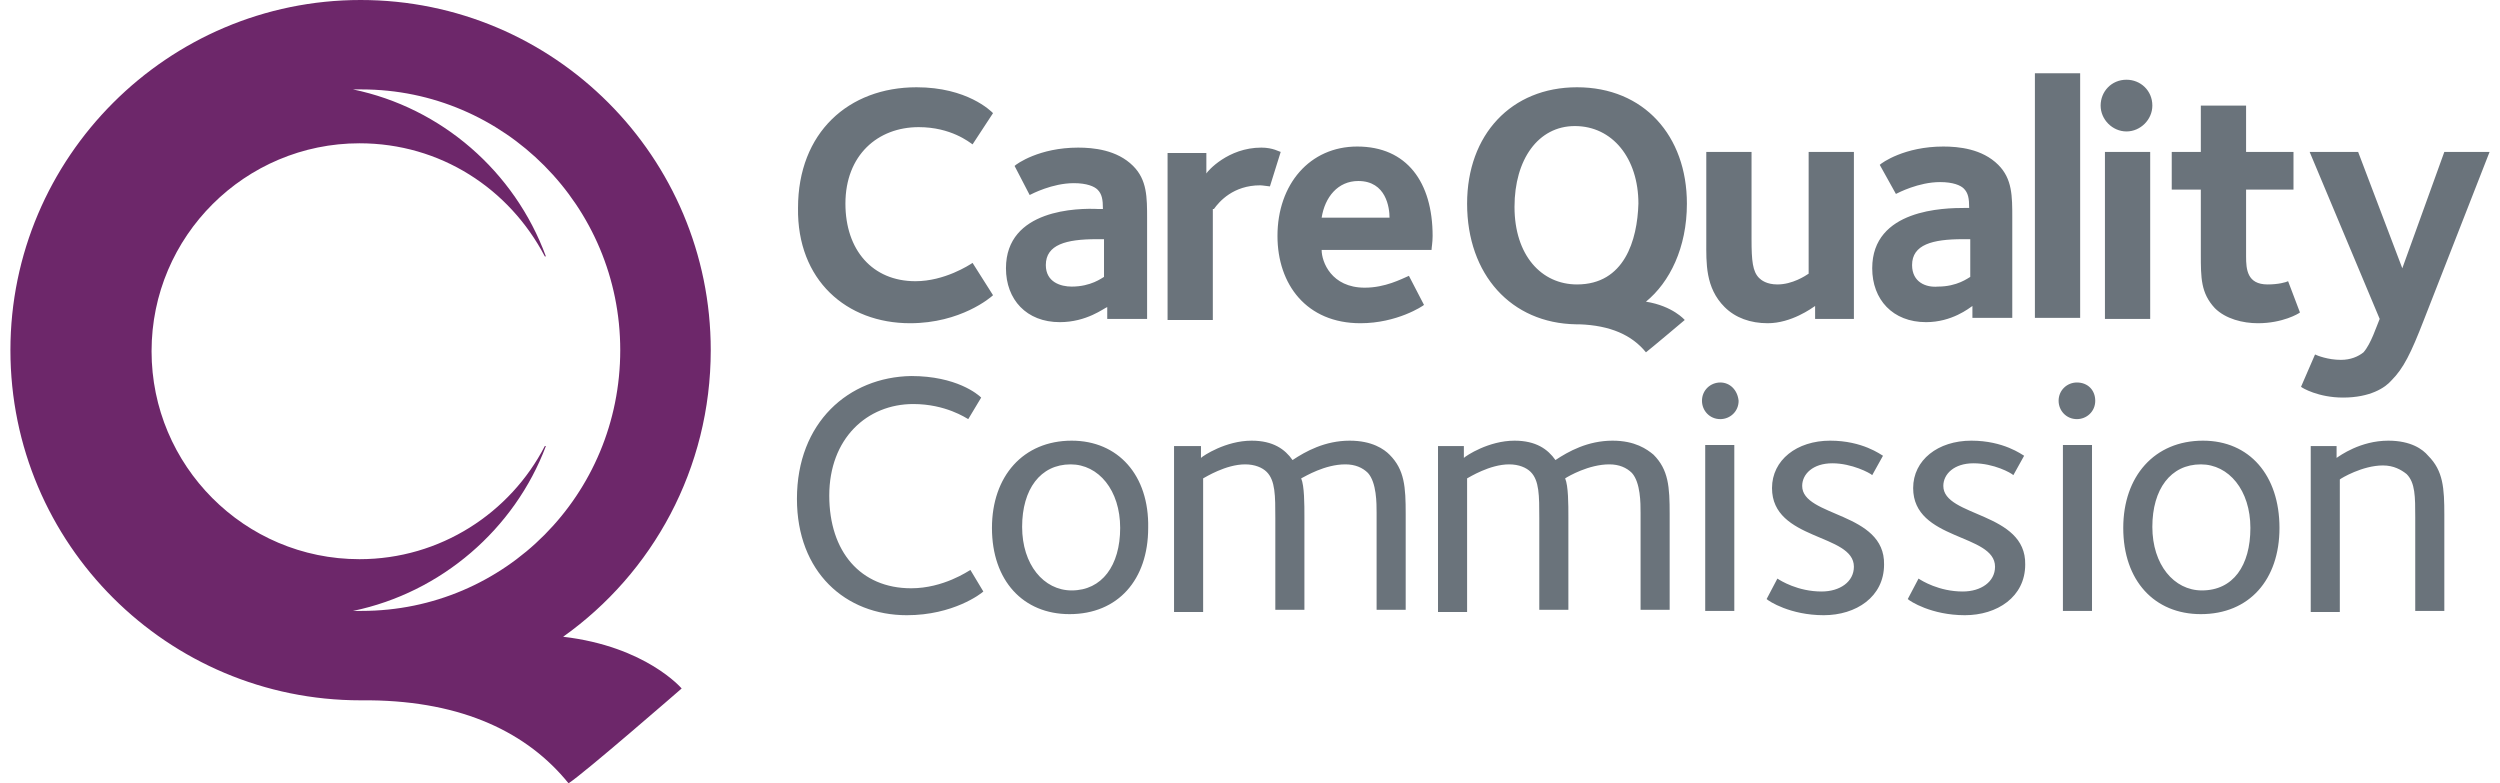
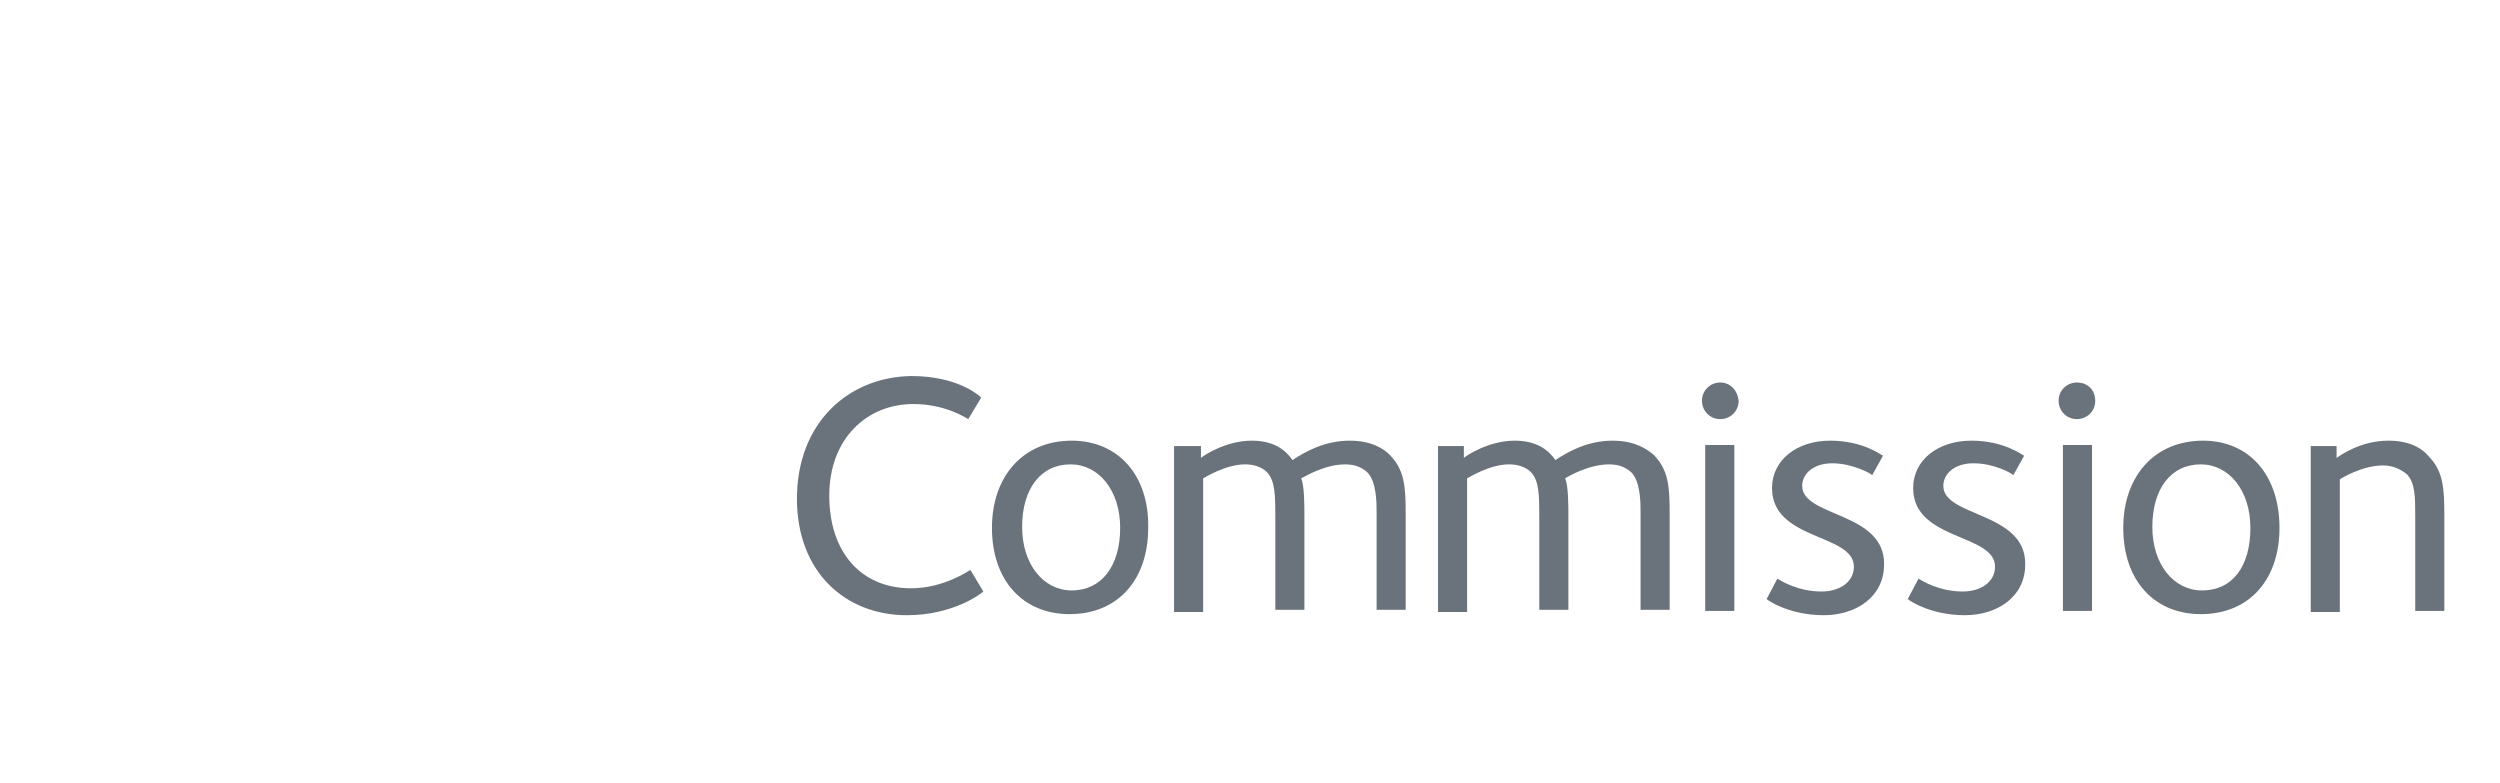
<svg xmlns="http://www.w3.org/2000/svg" width="383px" height="120px" version="1.1" id="Layer_1" x="0px" y="0px" viewBox="0 0 230.1 72.7" style="enable-background:new 0 0 230.1 72.7;" xml:space="preserve">
  <style type="text/css">
	.st0{fill:#6A737B;}
	.st1{fill:#6D276A;}
</style>
  <path class="st0" d="M98.5,40.9c-4.5,0-7.4,3.3-7.4,8.1c0,4.9,2.9,8,7.2,8c4.5,0,7.3-3.2,7.3-8C105.7,44.1,102.8,40.9,98.5,40.9z   M98.5,54.8c-2.6,0-4.6-2.4-4.6-5.9c0-3.5,1.7-5.8,4.5-5.8c2.6,0,4.6,2.4,4.6,5.9C103,52.5,101.3,54.8,98.5,54.8z M191.8,35.5  c-0.9,0-1.7,0.7-1.7,1.7c0,0.9,0.7,1.7,1.7,1.7c0.9,0,1.7-0.7,1.7-1.7C193.5,36.2,192.8,35.5,191.8,35.5z M83.6,54.6  c-4.7,0-7.6-3.4-7.6-8.6c0-5.3,3.5-8.5,7.8-8.5c3,0,4.9,1.3,5.1,1.4l1.2-2c-0.3-0.3-2.3-2-6.5-2C77.8,35,73,39.2,73,46.3  c0,6.8,4.5,10.8,10.2,10.8c4.3,0,6.9-2,7.1-2.2l-1.2-2C88.9,53,86.6,54.6,83.6,54.6z M203.5,40.9c-4.5,0-7.4,3.3-7.4,8.1  c0,4.9,2.9,8,7.2,8c4.5,0,7.3-3.2,7.3-8C210.6,44.1,207.8,40.9,203.5,40.9z M203.4,54.8c-2.6,0-4.6-2.4-4.6-5.9  c0-3.5,1.7-5.8,4.5-5.8c2.6,0,4.6,2.4,4.6,5.9C207.9,52.5,206.3,54.8,203.4,54.8z M220.7,40.9c-2.6,0-4.5,1.4-4.8,1.6v-1.1h-2.4  v15.4h2.7V44.5c0.1-0.1,2.1-1.3,4-1.3c1,0,1.7,0.4,2.2,0.8c0.8,0.8,0.8,2.1,0.8,4v8.7h2.7v-8.9c0-2.5-0.1-4.1-1.5-5.5  C223.9,41.7,222.8,40.9,220.7,40.9z M124.3,40.9c-2.3,0-4.1,1-5.3,1.8c-0.7-1-1.8-1.8-3.8-1.8c-2.4,0-4.5,1.4-4.7,1.6v-1.1H108v15.4  h2.7V44.4c0.2-0.1,2.1-1.3,3.9-1.3c0.9,0,1.6,0.3,2,0.7c0.8,0.8,0.8,2.2,0.8,4.3v8.5h2.7v-8.6c0-1.2,0-2.9-0.3-3.6  c0.4-0.2,2.2-1.3,4.1-1.3c0.9,0,1.6,0.3,2.1,0.8c0.8,0.9,0.8,2.8,0.8,3.7v9h2.7v-8.9c0-2.5-0.1-4.1-1.5-5.5  C127.5,41.7,126.4,40.9,124.3,40.9z M157.3,56.7h2.7V41.3h-2.7V56.7z M158.7,35.5c-0.9,0-1.7,0.7-1.7,1.7c0,0.9,0.7,1.7,1.7,1.7  c0.9,0,1.7-0.7,1.7-1.7C160.3,36.2,159.6,35.5,158.7,35.5z M148.7,40.9c-2.3,0-4.1,1-5.3,1.8c-0.7-1-1.8-1.8-3.8-1.8  c-2.4,0-4.5,1.4-4.7,1.6v-1.1h-2.4v15.4h2.7V44.4c0.2-0.1,2.1-1.3,3.9-1.3c0.9,0,1.6,0.3,2,0.7c0.8,0.8,0.8,2.2,0.8,4.3v8.5h2.7  v-8.6c0-1.2,0-2.9-0.3-3.6c0.3-0.2,2.2-1.3,4.1-1.3c0.9,0,1.6,0.3,2.1,0.8c0.8,0.9,0.8,2.8,0.8,3.7v9h2.7v-8.9  c0-2.5-0.1-4.1-1.5-5.5C151.9,41.7,150.8,40.9,148.7,40.9z M166.3,45.1c0-1.1,1-2.1,2.8-2.1s3.5,0.9,3.7,1.1l1-1.8  c-0.2-0.1-1.9-1.4-4.9-1.4c-3.1,0-5.4,1.8-5.4,4.4c0,4.9,7.6,4.2,7.6,7.3c0,1.4-1.3,2.3-3,2.3c-2.2,0-3.8-1-4.1-1.2l-1,1.9  c0.2,0.2,2.2,1.5,5.3,1.5c3,0,5.6-1.7,5.6-4.7C174,47.5,166.3,48,166.3,45.1z M190.5,56.7h2.7V41.3h-2.7V56.7z M179.4,45.1  c0-1.1,1-2.1,2.8-2.1c1.9,0,3.5,0.9,3.7,1.1l1-1.8c-0.2-0.1-1.9-1.4-4.9-1.4c-3.1,0-5.4,1.8-5.4,4.4c0,4.9,7.6,4.2,7.6,7.3  c0,1.4-1.3,2.3-3,2.3c-2.2,0-3.8-1-4.1-1.2l-1,1.9c0.2,0.2,2.2,1.5,5.3,1.5c3,0,5.6-1.7,5.6-4.7C187.1,47.5,179.4,48,179.4,45.1z" />
-   <path class="st0" d="M83.5,30c4.7,0,7.5-2.4,7.7-2.6l-1.9-3c-0.3,0.2-2.6,1.7-5.3,1.7c-4,0-6.5-2.9-6.5-7.2c0-4.5,3-7.1,6.8-7.1  c3,0,4.7,1.4,5,1.6l1.9-2.9c-0.2-0.2-2.4-2.4-7.1-2.4c-6.3,0-11,4.2-11,11.2C73,26,77.6,30,83.5,30z M92.4,24.9c0,2.9,1.9,5,5,5  c2.5,0,4.1-1.3,4.4-1.4v1.1h3.7v-9.3c0-2,0-3.6-1.3-4.9c-1.5-1.5-3.7-1.7-5.1-1.7c-3.6,0-5.7,1.5-5.9,1.7l1.4,2.7  c0.2-0.1,2.1-1.1,4.1-1.1c1.2,0,1.9,0.3,2.2,0.6c0.4,0.4,0.5,0.9,0.5,1.8H101C99.1,19.3,92.4,19.4,92.4,24.9z M101.5,25.7  c-0.2,0.1-1.2,0.9-3,0.9c-1,0-2.4-0.4-2.4-2c0-1.9,1.9-2.4,4.7-2.4c0,0,0.4,0,0.7,0V25.7z M111.7,19.4c0.5-0.7,1.8-2.2,4.3-2.2  c0.2,0,0.8,0.1,0.9,0.1l1-3.2c-0.1,0-0.7-0.4-1.8-0.4c-3.1,0-5,2.2-5.1,2.4v-1.9h-3.6v15.5h4.2V19.4z M125,13.6  c-4.4,0-7.4,3.5-7.4,8.3c0,4.5,2.7,8.1,7.7,8.1c3.4,0,5.8-1.6,5.9-1.7l-1.4-2.7c-0.7,0.3-2.2,1.1-4.1,1.1c-3.1,0-4-2.4-4-3.5h10.2  c0-0.2,0.1-0.7,0.1-1.3C132,16.9,129.6,13.6,125,13.6z M121.7,20.2c0.3-1.9,1.5-3.4,3.4-3.4c2.6,0,2.9,2.5,2.9,3.4H121.7z M163.1,30  c2.2,0,4.1-1.4,4.4-1.6v1.2h3.6V14.1h-4.2v11.3c-0.3,0.2-1.5,1-2.9,1c-1,0-1.5-0.4-1.7-0.6c-0.6-0.6-0.7-1.6-0.7-3.6v-8.1h-4.2v8.3  c0,2-0.1,4.3,1.7,6.1C160.1,29.5,161.5,30,163.1,30z M182.1,28.4v1.1h3.7v-9.3c0-2,0-3.6-1.3-4.9c-1.5-1.5-3.7-1.7-5.1-1.7  c-3.6,0-5.7,1.5-5.9,1.7L175,18c0.2-0.1,2.1-1.1,4.1-1.1c1.2,0,1.9,0.3,2.2,0.6c0.4,0.4,0.5,0.9,0.5,1.8h-0.4  c-1.9,0-8.6,0.1-8.6,5.6c0,2.9,1.9,5,5,5C180.2,29.9,181.8,28.6,182.1,28.4z M176.5,24.6c0-1.9,1.9-2.4,4.7-2.4c0,0,0.4,0,0.7,0v3.5  c-0.2,0.1-1.2,0.9-3,0.9C177.8,26.7,176.5,26.2,176.5,24.6z M192.1,6.8h-4.2v22.7h4.2V6.8z M196.4,12.2c1.3,0,2.4-1.1,2.4-2.4  c0-1.4-1.1-2.4-2.4-2.4c-1.4,0-2.4,1.1-2.4,2.4C194,11.1,195.1,12.2,196.4,12.2z M198.6,14.1h-4.2v15.5h4.2V14.1z M209.5,26.4  c-1.9,0-2-1.4-2-2.6v-6.2h4.4v-3.5h-4.4V9.8h-4.2v4.3h-2.7v3.5h2.7v6c0,2.2,0,3.6,1.3,5c1,1,2.6,1.4,4,1.4c2.3,0,3.8-0.9,3.9-1  l-1.1-2.9C211.2,26.2,210.5,26.4,209.5,26.4z M216.3,33.4c-1.2,0-2.2-0.4-2.4-0.5l-1.3,3c0.1,0.1,1.6,1,3.9,1c2.5,0,3.9-0.9,4.5-1.6  c1.1-1.1,1.8-2.5,3-5.6l6.1-15.6h-4.2l-3.9,10.8l-4.1-10.8h-4.5l6.5,15.5c-0.3,0.7-0.8,2.3-1.5,3.1  C217.9,33.1,217.2,33.4,216.3,33.4z M155.6,18.9c0-6.3-4-10.8-10.2-10.8c-6.1,0-10.2,4.4-10.2,10.8c0,6.6,4.1,11.1,10.1,11.2l0,0  c0,0,0.2,0,0.3,0c2.9,0.1,4.9,1,6.2,2.6c0.4-0.3,3.6-3,3.6-3s-1.1-1.3-3.6-1.7C154,26.2,155.6,23,155.6,18.9z M145.4,26.4  c-3.3,0-5.8-2.7-5.8-7.2c0-4.4,2.2-7.5,5.6-7.5c3.5,0,5.9,3,5.9,7.2C151,22.3,149.8,26.4,145.4,26.4z" />
-   <path class="st1" d="M51.3,59.1C59.6,53.2,65,43.5,65,32.5C65,14.6,50.5,0,32.5,0C14.6,0,0,14.6,0,32.5C0,50.5,14.6,65,32.5,65  c0.1,0,0.6,0,0.9,0c8.6,0.1,14.6,3,18.4,7.7c1.3-0.8,10.5-8.8,10.5-8.8S59,60,51.3,59.1z M31.8,56.7c8.2-1.7,15-7.6,17.9-15.3  c0,0,0,0-0.1,0c-3.2,6.2-9.7,10.5-17.2,10.5c-10.7,0-19.3-8.7-19.3-19.3c0-10.7,8.7-19.3,19.3-19.3c7.5,0,13.9,4.2,17.2,10.5  c0,0,0,0,0.1,0C46.8,15.9,40,10,31.8,8.3c0.3,0,0.5,0,0.8,0c13.2,0,24,10.8,24,24.2c0,13.4-10.7,24.2-24,24.2  C32.3,56.7,32.1,56.7,31.8,56.7z" />
</svg>